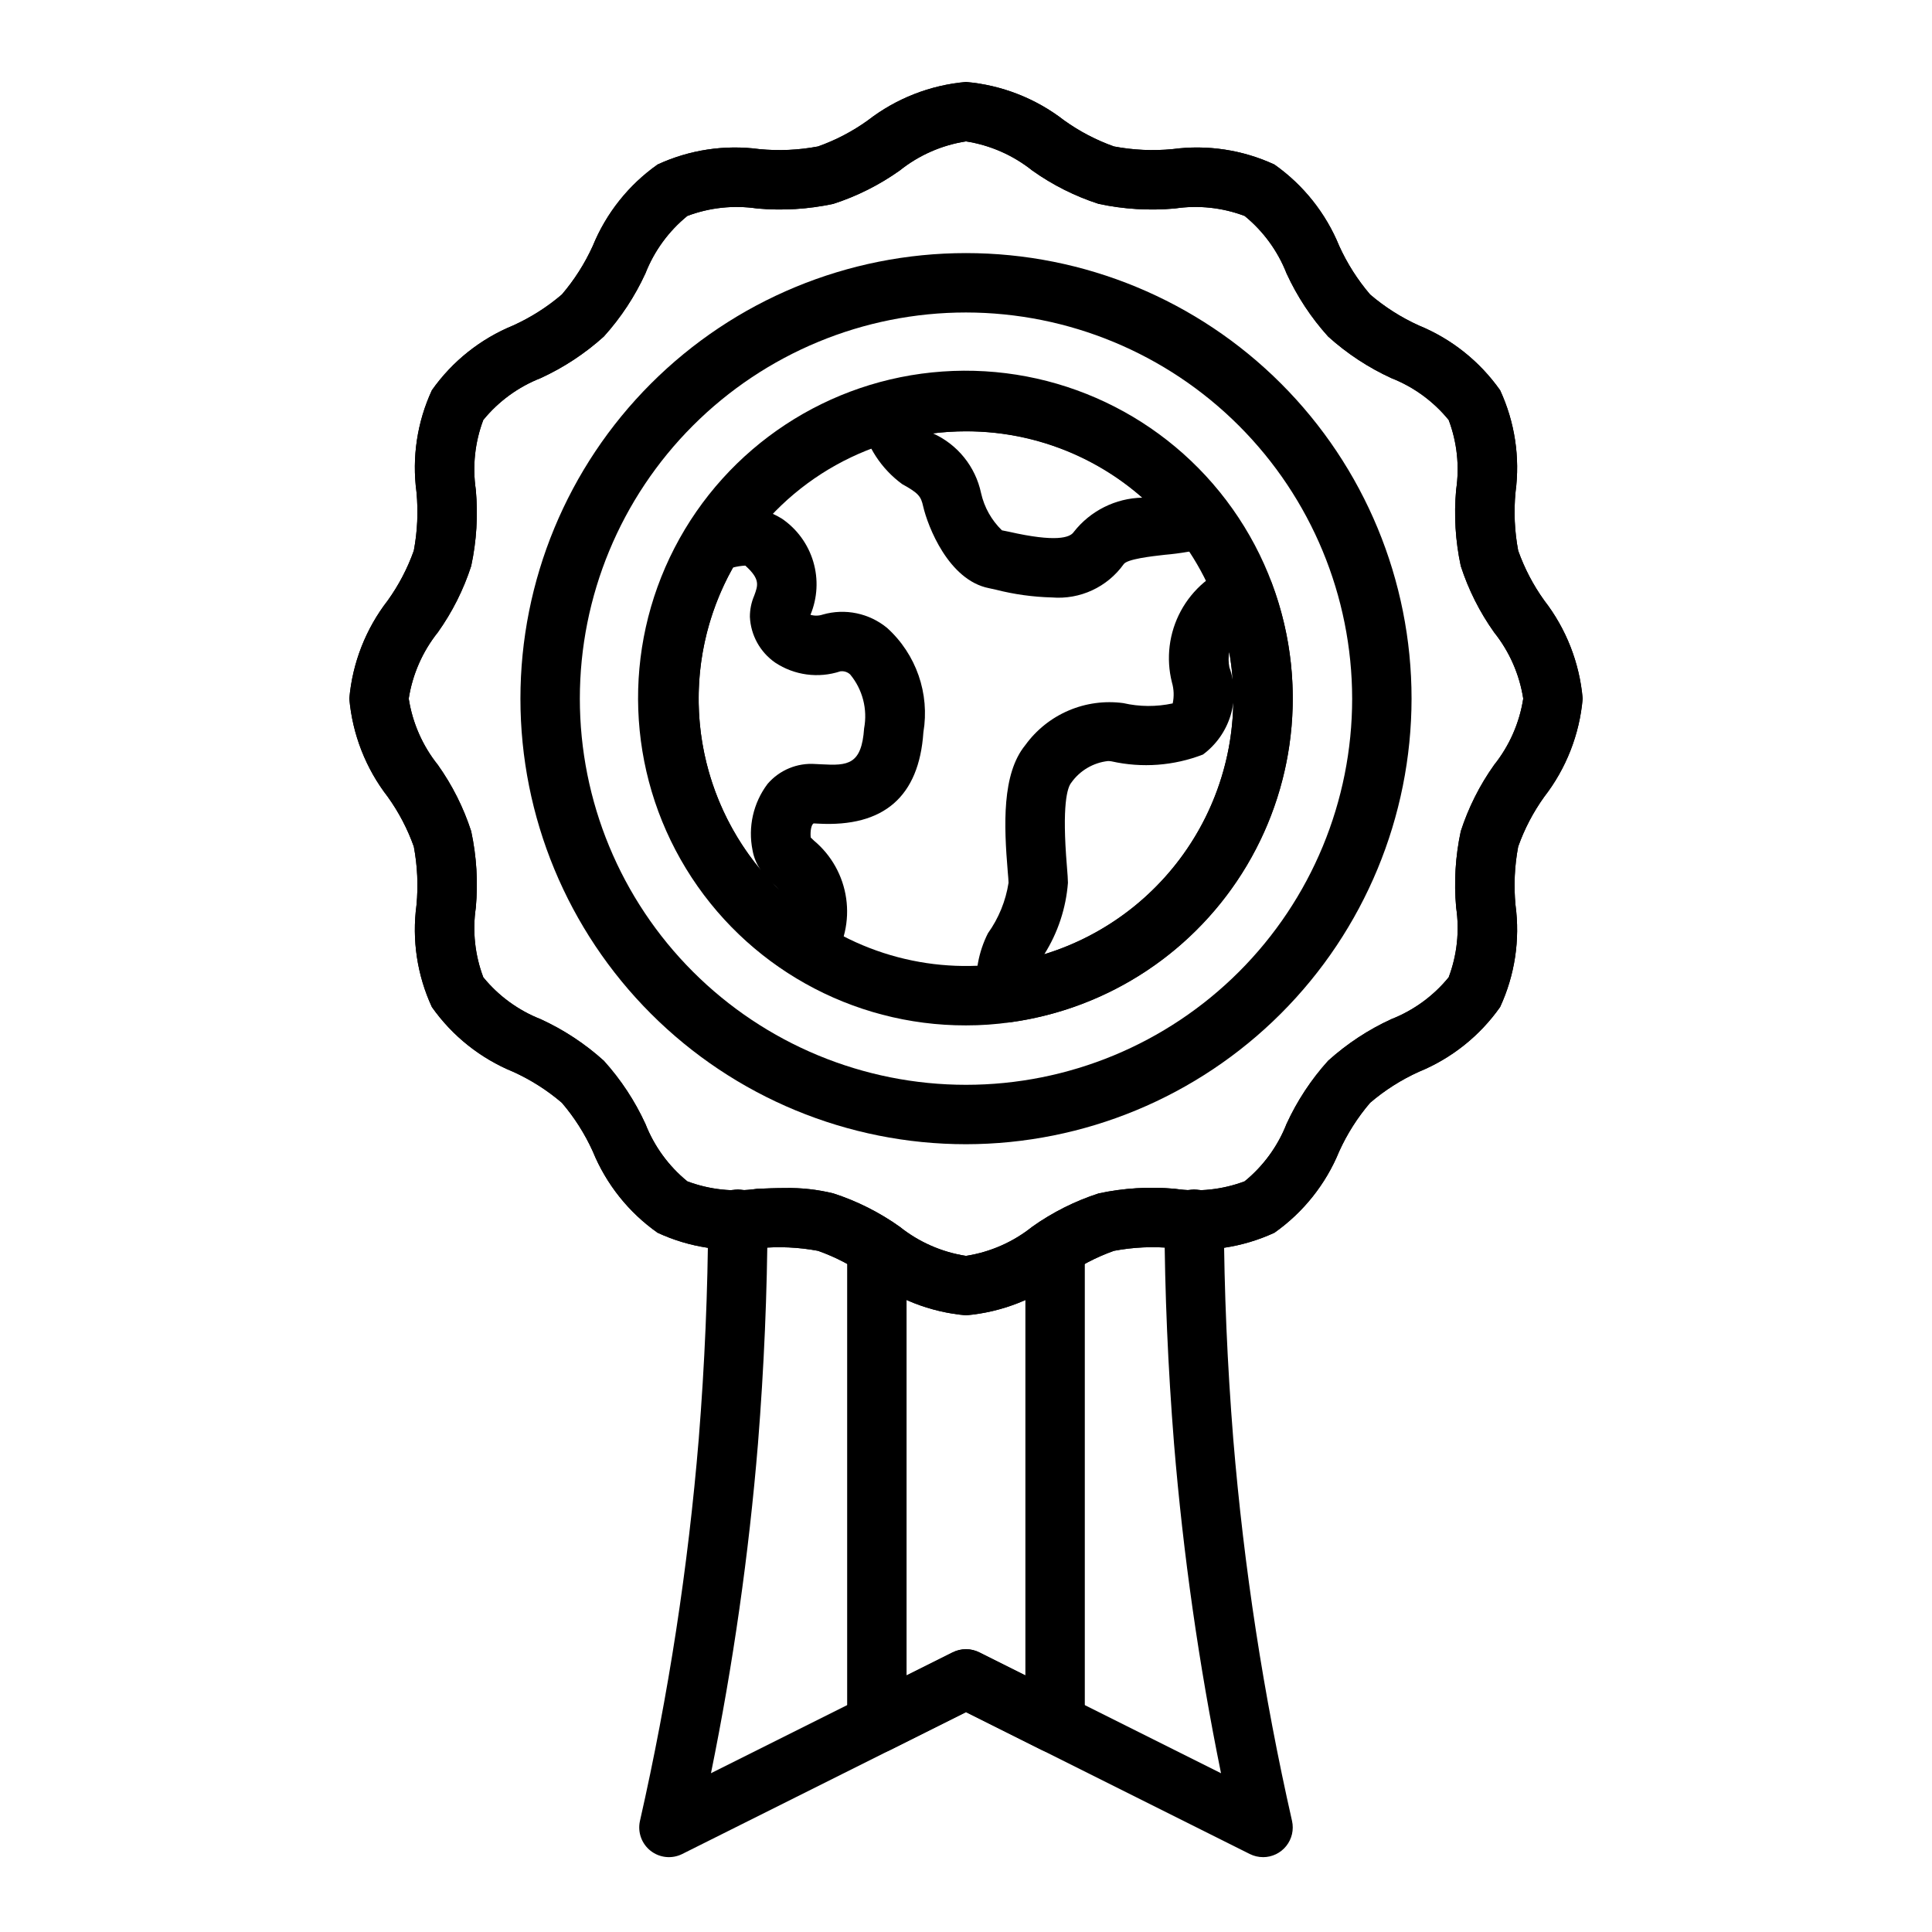
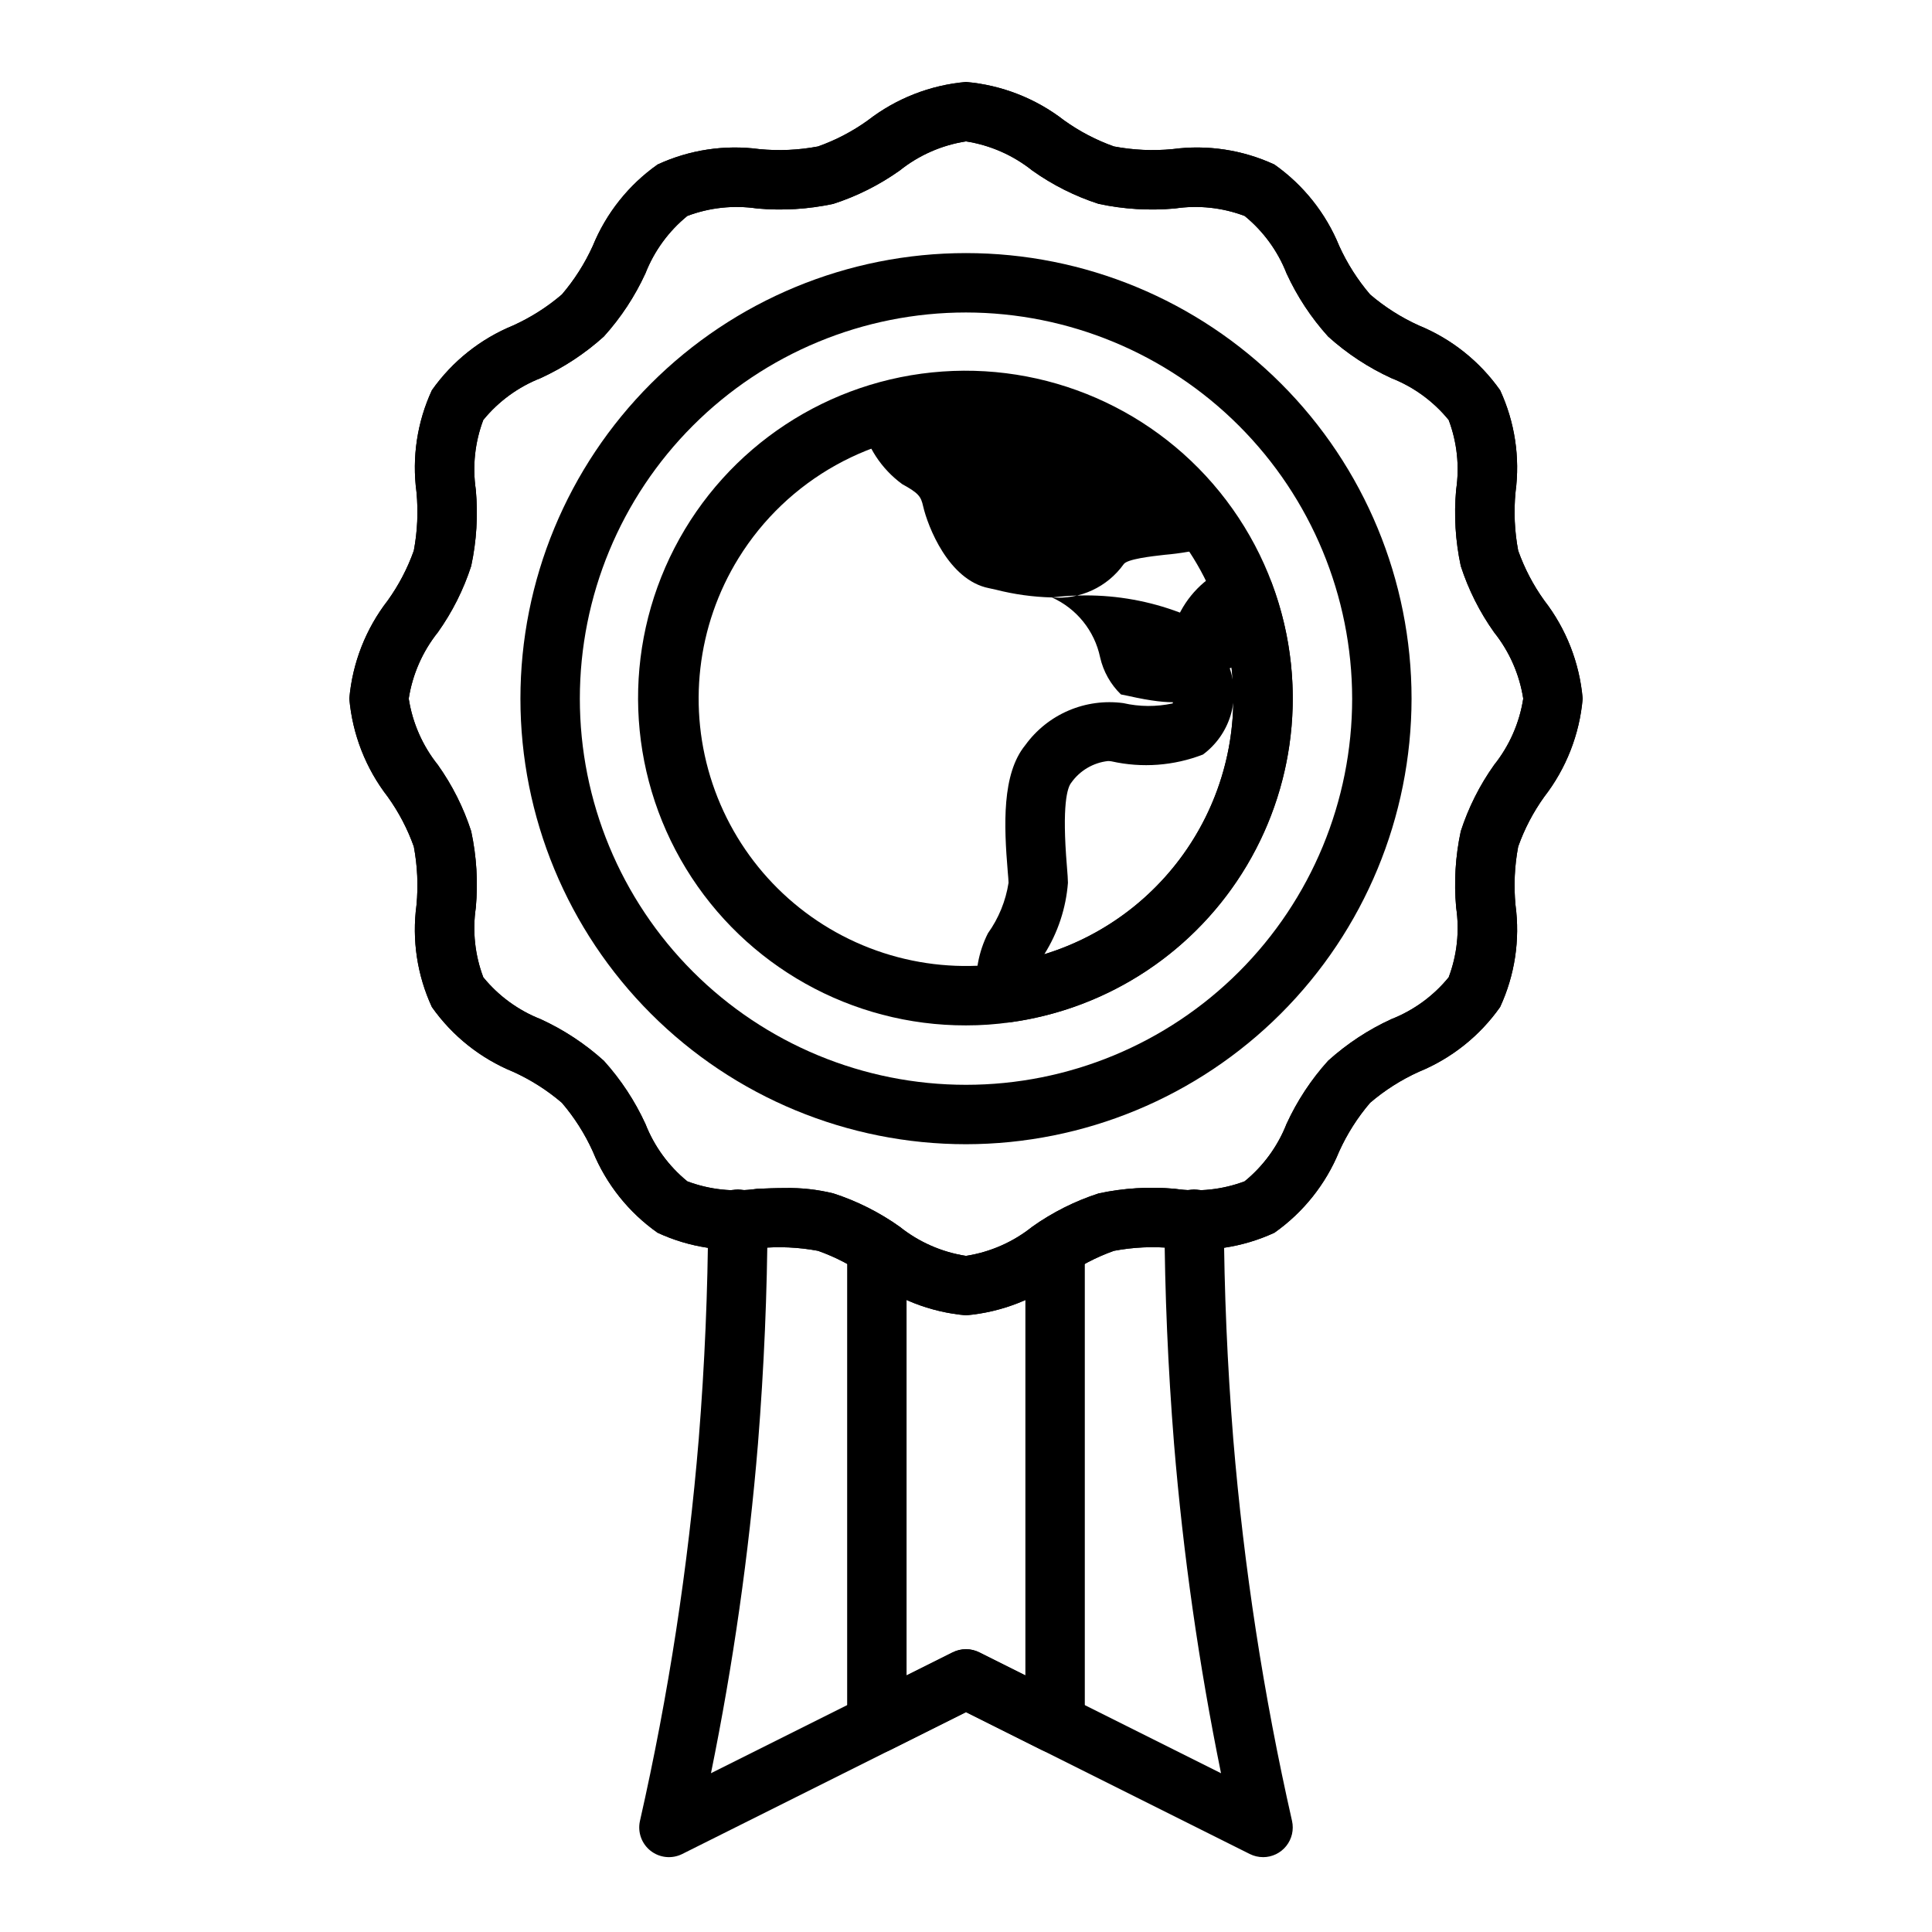
<svg xmlns="http://www.w3.org/2000/svg" fill="#000000" width="800px" height="800px" version="1.1" viewBox="144 144 512 512">
  <g>
    <path d="m400 415.74c-30.289 0.055-58.414-15.691-74.199-41.547-15.781-25.852-16.938-58.062-3.051-84.98 13.891-26.918 40.812-44.641 71.027-46.758 30.215-2.121 59.348 11.676 76.855 36.391 17.508 24.719 20.855 56.777 8.832 84.578-12.02 27.801-37.672 47.32-67.676 51.488-3.906 0.559-7.844 0.832-11.789 0.828zm0-157.44c-24.559 0.008-47.367 12.727-60.277 33.613-11.074 17.922-13.594 39.84-6.883 59.809 6.711 19.969 21.961 35.914 41.605 43.508 19.648 7.598 41.66 6.059 60.055-4.203 18.398-10.258 31.277-28.172 35.141-48.879 3.863-20.711-1.688-42.062-15.145-58.266-13.461-16.207-33.434-25.578-54.496-25.582z" />
-     <path d="m422.76 302.33c-5.008-0.129-9.988-0.816-14.84-2.055l-1.84-0.402c-10.703-2.113-16.215-16.387-17.438-21.707-0.586-2.609-1.168-3.453-5.578-5.883v-0.004c-5.5-4.031-9.352-9.922-10.84-16.578-0.723-2.062-0.551-4.332 0.465-6.266 1.02-1.938 2.797-3.359 4.906-3.93 16.578-4.441 34.102-3.856 50.344 1.684 16.242 5.539 30.477 15.777 40.887 29.418 1.574 2.062 2.031 4.769 1.223 7.234-0.812 2.461-2.785 4.371-5.273 5.098-3.984 1.047-8.051 1.746-12.152 2.094-3.481 0.395-9.957 1.121-10.848 2.5-4.352 6.074-11.57 9.414-19.016 8.797zm-31.543-43.492c6.547 2.938 11.297 8.824 12.777 15.844 0.844 3.754 2.766 7.18 5.527 9.859l1.895 0.383c12.375 2.809 16.148 1.578 17.145 0.047 4.391-5.609 11.074-8.949 18.199-9.09-12.906-11.391-29.547-17.648-46.762-17.582-2.938 0-5.867 0.18-8.781 0.539z" />
-     <path d="m357.46 403.24c-1.508 0-2.984-0.434-4.254-1.25-19.102-12.266-32.625-31.547-37.648-53.688-5.027-22.141-1.152-45.367 10.781-64.68 0.949-1.527 2.391-2.688 4.09-3.277 6.668-3.195 14.508-2.777 20.797 1.113 3.992 2.731 6.926 6.754 8.301 11.391 1.379 4.641 1.113 9.609-0.746 14.078 1.074 0.316 2.223 0.293 3.285-0.07 5.91-1.688 12.273-0.363 17.023 3.543 7.719 6.981 11.344 17.418 9.617 27.68v0.012c-1.152 17.004-10.48 25.141-27.867 24.18l-1.219-0.062c-0.594 0.293-0.945 1.988-0.766 3.746 0.25 0.262 0.539 0.512 0.832 0.793l-0.004 0.004c4.652 3.871 7.703 9.328 8.562 15.316 0.863 5.988-0.523 12.082-3.894 17.109-1.051 1.906-2.848 3.293-4.961 3.828-0.629 0.156-1.281 0.234-1.93 0.234zm-8.773-25.227c0.555 0.586 1.121 1.16 1.703 1.723-0.48-0.551-1.012-1.059-1.594-1.617zm-10.438-83.617c-7.047 12.535-10.117 26.918-8.805 41.238 1.316 14.316 6.953 27.898 16.164 38.941-1.102-1.562-1.844-3.352-2.172-5.234-1.258-6.168 0.191-12.578 3.981-17.605 3.144-3.66 7.84-5.617 12.656-5.266l1.637 0.078c6.977 0.391 10.629 0.133 11.289-9.523 0.953-5.074-0.398-10.309-3.691-14.285-0.703-0.656-1.664-0.961-2.621-0.828-5.801 1.91-12.156 1.059-17.25-2.309-4-2.777-6.481-7.258-6.707-12.125-0.008-1.938 0.383-3.859 1.148-5.637 1.023-2.781 1.605-4.367-2.363-7.949l0.004-0.004c-1.105 0.059-2.199 0.23-3.269 0.508z" />
+     <path d="m422.76 302.33c-5.008-0.129-9.988-0.816-14.84-2.055l-1.84-0.402c-10.703-2.113-16.215-16.387-17.438-21.707-0.586-2.609-1.168-3.453-5.578-5.883v-0.004c-5.5-4.031-9.352-9.922-10.84-16.578-0.723-2.062-0.551-4.332 0.465-6.266 1.02-1.938 2.797-3.359 4.906-3.93 16.578-4.441 34.102-3.856 50.344 1.684 16.242 5.539 30.477 15.777 40.887 29.418 1.574 2.062 2.031 4.769 1.223 7.234-0.812 2.461-2.785 4.371-5.273 5.098-3.984 1.047-8.051 1.746-12.152 2.094-3.481 0.395-9.957 1.121-10.848 2.5-4.352 6.074-11.57 9.414-19.016 8.797zc6.547 2.938 11.297 8.824 12.777 15.844 0.844 3.754 2.766 7.18 5.527 9.859l1.895 0.383c12.375 2.809 16.148 1.578 17.145 0.047 4.391-5.609 11.074-8.949 18.199-9.09-12.906-11.391-29.547-17.648-46.762-17.582-2.938 0-5.867 0.18-8.781 0.539z" />
    <path d="m410.74 414.98c-4.188 0-7.644-3.281-7.859-7.465-0.609-5.562 0.406-11.184 2.926-16.18 2.844-3.973 4.719-8.555 5.469-13.383 0-0.609-0.105-1.664-0.219-3.031-1.016-12.191-1.574-25.832 4.644-33.438 2.918-4.035 6.871-7.203 11.445-9.164 4.574-1.965 9.598-2.652 14.531-1.988 4.309 0.984 8.781 1.012 13.102 0.078 0.395-1.844 0.324-3.754-0.203-5.562-1.613-6.383-0.773-13.133 2.352-18.926 3.125-5.789 8.312-10.199 14.531-12.348 3.922-1.109 8.043 0.965 9.492 4.777 9.371 24.668 6.988 52.262-6.477 74.953-13.465 22.695-36.539 38.012-62.684 41.605-0.348 0.047-0.699 0.07-1.051 0.07zm26.883-69.301v0.004c-3.914 0.438-7.453 2.531-9.727 5.746-1.023 1.254-2.519 5.777-1.152 22.188 0.156 1.961 0.273 3.481 0.273 4.336v-0.004c-0.52 6.727-2.668 13.223-6.262 18.934 16.527-5.082 30.633-16.023 39.66-30.77 9.027-14.746 12.355-32.285 9.359-49.312-0.25 1.332-0.242 2.703 0.023 4.035 1.473 4.094 1.59 8.555 0.328 12.719-1.262 4.164-3.832 7.812-7.328 10.402-7.715 2.988-16.148 3.617-24.223 1.809-0.312-0.059-0.633-0.086-0.953-0.082z" />
    <path d="m400 447.23c-31.316 0-61.352-12.441-83.496-34.586-22.145-22.145-34.586-52.176-34.586-83.496 0-31.316 12.441-61.348 34.586-83.492 22.145-22.145 52.18-34.586 83.496-34.586s61.348 12.441 83.492 34.586c22.145 22.145 34.586 52.176 34.586 83.492-0.035 31.309-12.488 61.32-34.625 83.457s-52.148 34.59-83.453 34.625zm0-220.42c-27.145 0-53.172 10.785-72.363 29.977-19.191 19.191-29.973 45.219-29.973 72.359 0 27.145 10.781 53.172 29.973 72.363 19.191 19.191 45.219 29.977 72.363 29.977 27.141 0 53.168-10.785 72.359-29.977 19.195-19.191 29.977-45.219 29.977-72.363-0.031-27.129-10.824-53.141-30.008-72.328-19.184-19.184-45.199-29.977-72.328-30.008z" />
    <path d="m400 492.57c-9.477-0.824-18.512-4.363-26.027-10.191-4.051-2.906-8.488-5.231-13.188-6.898-5.113-0.961-10.336-1.199-15.52-0.707-9.207 1.242-18.578-0.176-27.004-4.086-7.664-5.402-13.617-12.883-17.168-21.562-2.109-4.656-4.871-8.996-8.195-12.883-3.887-3.324-8.223-6.082-12.883-8.195-8.68-3.551-16.16-9.508-21.562-17.172-3.898-8.426-5.312-17.785-4.082-26.988 0.496-5.184 0.258-10.41-0.703-15.527-1.672-4.699-3.996-9.141-6.906-13.191-5.824-7.516-9.359-16.547-10.188-26.023 0.824-9.473 4.363-18.508 10.191-26.023 2.906-4.051 5.231-8.492 6.898-13.188 0.965-5.113 1.203-10.34 0.711-15.52-1.234-9.207 0.18-18.574 4.082-27.004 5.402-7.664 12.887-13.617 21.562-17.168 4.656-2.113 8.996-4.871 12.883-8.195 3.324-3.887 6.082-8.223 8.195-12.883 3.551-8.68 9.508-16.16 17.172-21.566 8.426-3.898 17.789-5.312 26.988-4.078 5.184 0.5 10.414 0.262 15.531-0.707 4.695-1.668 9.137-3.992 13.188-6.902 7.516-5.824 16.551-9.363 26.023-10.188 9.473 0.824 18.508 4.363 26.023 10.191 4.051 2.906 8.492 5.231 13.188 6.898 5.113 0.969 10.34 1.207 15.52 0.707 9.207-1.234 18.574 0.184 27.004 4.086 7.664 5.402 13.621 12.883 17.168 21.562 2.113 4.66 4.871 8.996 8.195 12.883 3.887 3.324 8.227 6.086 12.883 8.195 8.68 3.551 16.16 9.508 21.566 17.172 3.894 8.426 5.312 17.789 4.086 26.988-0.5 5.184-0.262 10.414 0.703 15.531 1.668 4.695 3.992 9.137 6.902 13.188 5.824 7.516 9.359 16.551 10.184 26.02-0.824 9.477-4.363 18.512-10.191 26.027-2.906 4.051-5.231 8.492-6.898 13.188-0.965 5.113-1.203 10.34-0.707 15.52 1.234 9.207-0.184 18.574-4.086 27.004-5.402 7.664-12.883 13.617-21.562 17.168-4.656 2.109-8.996 4.871-12.883 8.195-3.324 3.887-6.082 8.223-8.195 12.883-3.547 8.68-9.508 16.16-17.168 21.562-8.43 3.891-17.789 5.305-26.992 4.082-5.184-0.5-10.41-0.262-15.527 0.707-4.699 1.668-9.141 3.992-13.188 6.902-7.516 5.824-16.551 9.363-26.023 10.188zm-47.965-33.727h-0.004c4.316-0.086 8.629 0.391 12.82 1.422 6.273 2.031 12.203 5.012 17.578 8.836 5.082 4.062 11.141 6.723 17.57 7.723 6.426-1 12.48-3.66 17.562-7.723 5.379-3.82 11.309-6.801 17.582-8.832 6.644-1.426 13.461-1.84 20.227-1.227 6.227 0.918 12.586 0.238 18.473-1.98 4.945-4.031 8.77-9.27 11.102-15.211 2.801-6.106 6.516-11.75 11.02-16.738 4.988-4.5 10.629-8.219 16.738-11.02 5.938-2.332 11.176-6.152 15.211-11.094 2.223-5.891 2.906-12.254 1.984-18.484-0.613-6.762-0.203-13.582 1.223-20.223 2.031-6.273 5.012-12.203 8.836-17.578 4.059-5.082 6.719-11.141 7.719-17.57-1-6.426-3.66-12.48-7.719-17.562-3.824-5.379-6.805-11.305-8.836-17.582-1.426-6.641-1.84-13.461-1.227-20.227 0.922-6.227 0.242-12.586-1.977-18.473-4.035-4.945-9.273-8.77-15.215-11.102-6.106-2.801-11.75-6.516-16.734-11.02-4.504-4.984-8.223-10.629-11.023-16.734-2.332-5.941-6.152-11.176-11.094-15.211-5.891-2.227-12.254-2.91-18.484-1.984-6.762 0.613-13.582 0.199-20.223-1.223-6.273-2.031-12.203-5.012-17.578-8.836-5.082-4.059-11.141-6.723-17.566-7.723-6.43 1-12.484 3.66-17.566 7.723-5.379 3.82-11.305 6.801-17.582 8.832-6.641 1.426-13.461 1.84-20.227 1.227-6.227-0.922-12.582-0.242-18.473 1.977-4.945 4.035-8.77 9.273-11.102 15.215-2.801 6.106-6.516 11.75-11.02 16.738-4.984 4.5-10.629 8.219-16.734 11.02-5.941 2.332-11.18 6.152-15.215 11.094-2.223 5.891-2.906 12.254-1.984 18.484 0.613 6.762 0.203 13.582-1.223 20.223-2.031 6.273-5.012 12.203-8.836 17.574-4.059 5.086-6.719 11.145-7.719 17.57 1 6.43 3.66 12.484 7.723 17.566 3.82 5.379 6.801 11.305 8.832 17.582 1.426 6.641 1.84 13.461 1.227 20.227-0.922 6.227-0.242 12.586 1.98 18.473 4.031 4.945 9.273 8.77 15.211 11.102 6.109 2.801 11.75 6.516 16.738 11.02 4.5 4.984 8.219 10.629 11.02 16.734 2.332 5.941 6.152 11.18 11.094 15.215 5.894 2.215 12.254 2.898 18.484 1.984 2.445-0.105 4.922-0.203 7.402-0.203z" />
    <path d="m400 492.57c-9.477-0.824-18.512-4.363-26.027-10.191-4.051-2.906-8.488-5.231-13.188-6.898-5.113-0.961-10.336-1.199-15.52-0.707-9.207 1.242-18.578-0.176-27.004-4.086-7.664-5.402-13.617-12.883-17.168-21.562-2.109-4.656-4.871-8.996-8.195-12.883-3.887-3.324-8.223-6.082-12.883-8.195-8.68-3.551-16.16-9.508-21.562-17.172-3.898-8.426-5.312-17.785-4.082-26.988 0.496-5.184 0.258-10.41-0.703-15.527-1.672-4.699-3.996-9.141-6.906-13.191-5.824-7.516-9.359-16.547-10.188-26.023 0.824-9.473 4.363-18.508 10.191-26.023 2.906-4.051 5.231-8.492 6.898-13.188 0.965-5.113 1.203-10.34 0.711-15.52-1.234-9.207 0.18-18.574 4.082-27.004 5.402-7.664 12.887-13.617 21.562-17.168 4.656-2.113 8.996-4.871 12.883-8.195 3.324-3.887 6.082-8.223 8.195-12.883 3.551-8.68 9.508-16.16 17.172-21.566 8.426-3.898 17.789-5.312 26.988-4.078 5.184 0.5 10.414 0.262 15.531-0.707 4.695-1.668 9.137-3.992 13.188-6.902 7.516-5.824 16.551-9.363 26.023-10.188 9.473 0.824 18.508 4.363 26.023 10.191 4.051 2.906 8.492 5.231 13.188 6.898 5.113 0.969 10.34 1.207 15.52 0.707 9.207-1.234 18.574 0.184 27.004 4.086 7.664 5.402 13.621 12.883 17.168 21.562 2.113 4.66 4.871 8.996 8.195 12.883 3.887 3.324 8.227 6.086 12.883 8.195 8.68 3.551 16.16 9.508 21.566 17.172 3.894 8.426 5.312 17.789 4.086 26.988-0.5 5.184-0.262 10.414 0.703 15.531 1.668 4.695 3.992 9.137 6.902 13.188 5.824 7.516 9.359 16.551 10.184 26.02-0.824 9.477-4.363 18.512-10.191 26.027-2.906 4.051-5.231 8.492-6.898 13.188-0.965 5.113-1.203 10.34-0.707 15.52 1.234 9.207-0.184 18.574-4.086 27.004-5.402 7.664-12.883 13.617-21.562 17.168-4.656 2.109-8.996 4.871-12.883 8.195-3.324 3.887-6.082 8.223-8.195 12.883-3.547 8.68-9.508 16.16-17.168 21.562-8.43 3.891-17.789 5.305-26.992 4.082-5.184-0.5-10.41-0.262-15.527 0.707-4.699 1.668-9.141 3.992-13.188 6.902-7.516 5.824-16.551 9.363-26.023 10.188zm-47.965-33.727h-0.004c4.316-0.086 8.629 0.391 12.82 1.422 6.273 2.031 12.203 5.012 17.578 8.836 5.082 4.062 11.141 6.723 17.57 7.723 6.426-1 12.48-3.66 17.562-7.723 5.379-3.82 11.309-6.801 17.582-8.832 6.644-1.426 13.461-1.84 20.227-1.227 6.227 0.918 12.586 0.238 18.473-1.98 4.945-4.031 8.77-9.27 11.102-15.211 2.801-6.106 6.516-11.75 11.02-16.738 4.988-4.5 10.629-8.219 16.738-11.02 5.938-2.332 11.176-6.152 15.211-11.094 2.223-5.891 2.906-12.254 1.984-18.484-0.613-6.762-0.203-13.582 1.223-20.223 2.031-6.273 5.012-12.203 8.836-17.578 4.059-5.082 6.719-11.141 7.719-17.57-1-6.426-3.66-12.48-7.719-17.562-3.824-5.379-6.805-11.305-8.836-17.582-1.426-6.641-1.84-13.461-1.227-20.227 0.922-6.227 0.242-12.586-1.977-18.473-4.035-4.945-9.273-8.77-15.215-11.102-6.106-2.801-11.75-6.516-16.734-11.02-4.504-4.984-8.223-10.629-11.023-16.734-2.332-5.941-6.152-11.176-11.094-15.211-5.891-2.227-12.254-2.91-18.484-1.984-6.762 0.613-13.582 0.199-20.223-1.223-6.273-2.031-12.203-5.012-17.578-8.836-5.082-4.059-11.141-6.723-17.566-7.723-6.43 1-12.484 3.66-17.566 7.723-5.379 3.82-11.305 6.801-17.582 8.832-6.641 1.426-13.461 1.84-20.227 1.227-6.227-0.922-12.582-0.242-18.473 1.977-4.945 4.035-8.77 9.273-11.102 15.215-2.801 6.106-6.516 11.75-11.02 16.738-4.984 4.5-10.629 8.219-16.734 11.02-5.941 2.332-11.18 6.152-15.215 11.094-2.223 5.891-2.906 12.254-1.984 18.484 0.613 6.762 0.203 13.582-1.223 20.223-2.031 6.273-5.012 12.203-8.836 17.574-4.059 5.086-6.719 11.145-7.719 17.57 1 6.43 3.66 12.484 7.723 17.566 3.82 5.379 6.801 11.305 8.832 17.582 1.426 6.641 1.84 13.461 1.227 20.227-0.922 6.227-0.242 12.586 1.98 18.473 4.031 4.945 9.273 8.77 15.211 11.102 6.109 2.801 11.75 6.516 16.738 11.02 4.5 4.984 8.219 10.629 11.02 16.734 2.332 5.941 6.152 11.18 11.094 15.215 5.894 2.215 12.254 2.898 18.484 1.984 2.445-0.105 4.922-0.203 7.402-0.203z" />
    <path d="m478.72 636.16c-1.223 0-2.43-0.285-3.519-0.832l-75.199-37.598-75.199 37.598c-2.723 1.363-5.984 1.035-8.383-0.844-2.394-1.875-3.492-4.965-2.82-7.934 7.555-33.344 12.758-67.172 15.578-101.24 1.574-19.711 2.41-39.324 2.492-58.277v0.004c0.02-4.336 3.539-7.84 7.871-7.84h0.035c2.09 0.012 4.086 0.848 5.555 2.332 1.473 1.48 2.293 3.488 2.281 5.574-0.078 19.34-0.938 39.352-2.539 59.477-2.426 29.332-6.586 58.5-12.457 87.34l64.062-32.035v0.004c2.219-1.109 4.828-1.109 7.043 0l64.062 32.035v-0.004c-5.871-28.836-10.031-57.996-12.453-87.324-1.605-20.137-2.465-40.148-2.543-59.488v-0.004c-0.012-2.086 0.812-4.094 2.281-5.574 1.469-1.484 3.469-2.32 5.555-2.332h0.035c4.332 0 7.852 3.504 7.871 7.84 0.078 18.953 0.918 38.566 2.496 58.289 2.816 34.066 8.02 67.891 15.574 101.23 0.527 2.332-0.035 4.781-1.531 6.652-1.492 1.867-3.754 2.957-6.148 2.957z" />
    <path d="m423.61 608.61c-1.223 0-2.426-0.285-3.519-0.828l-20.094-10.047-20.094 10.047h-0.004c-2.438 1.219-5.336 1.09-7.66-0.344-2.32-1.438-3.731-3.969-3.731-6.699v-126.19c0-4.348 3.523-7.871 7.871-7.871 4.348 0 7.871 3.523 7.871 7.871v113.45l12.223-6.109c2.219-1.109 4.828-1.109 7.043 0l12.223 6.109v-113.45c0-4.348 3.523-7.871 7.871-7.871 4.348 0 7.875 3.523 7.875 7.871v126.19c0 2.09-0.832 4.09-2.309 5.566-1.477 1.477-3.477 2.305-5.566 2.305z" />
  </g>
</svg>